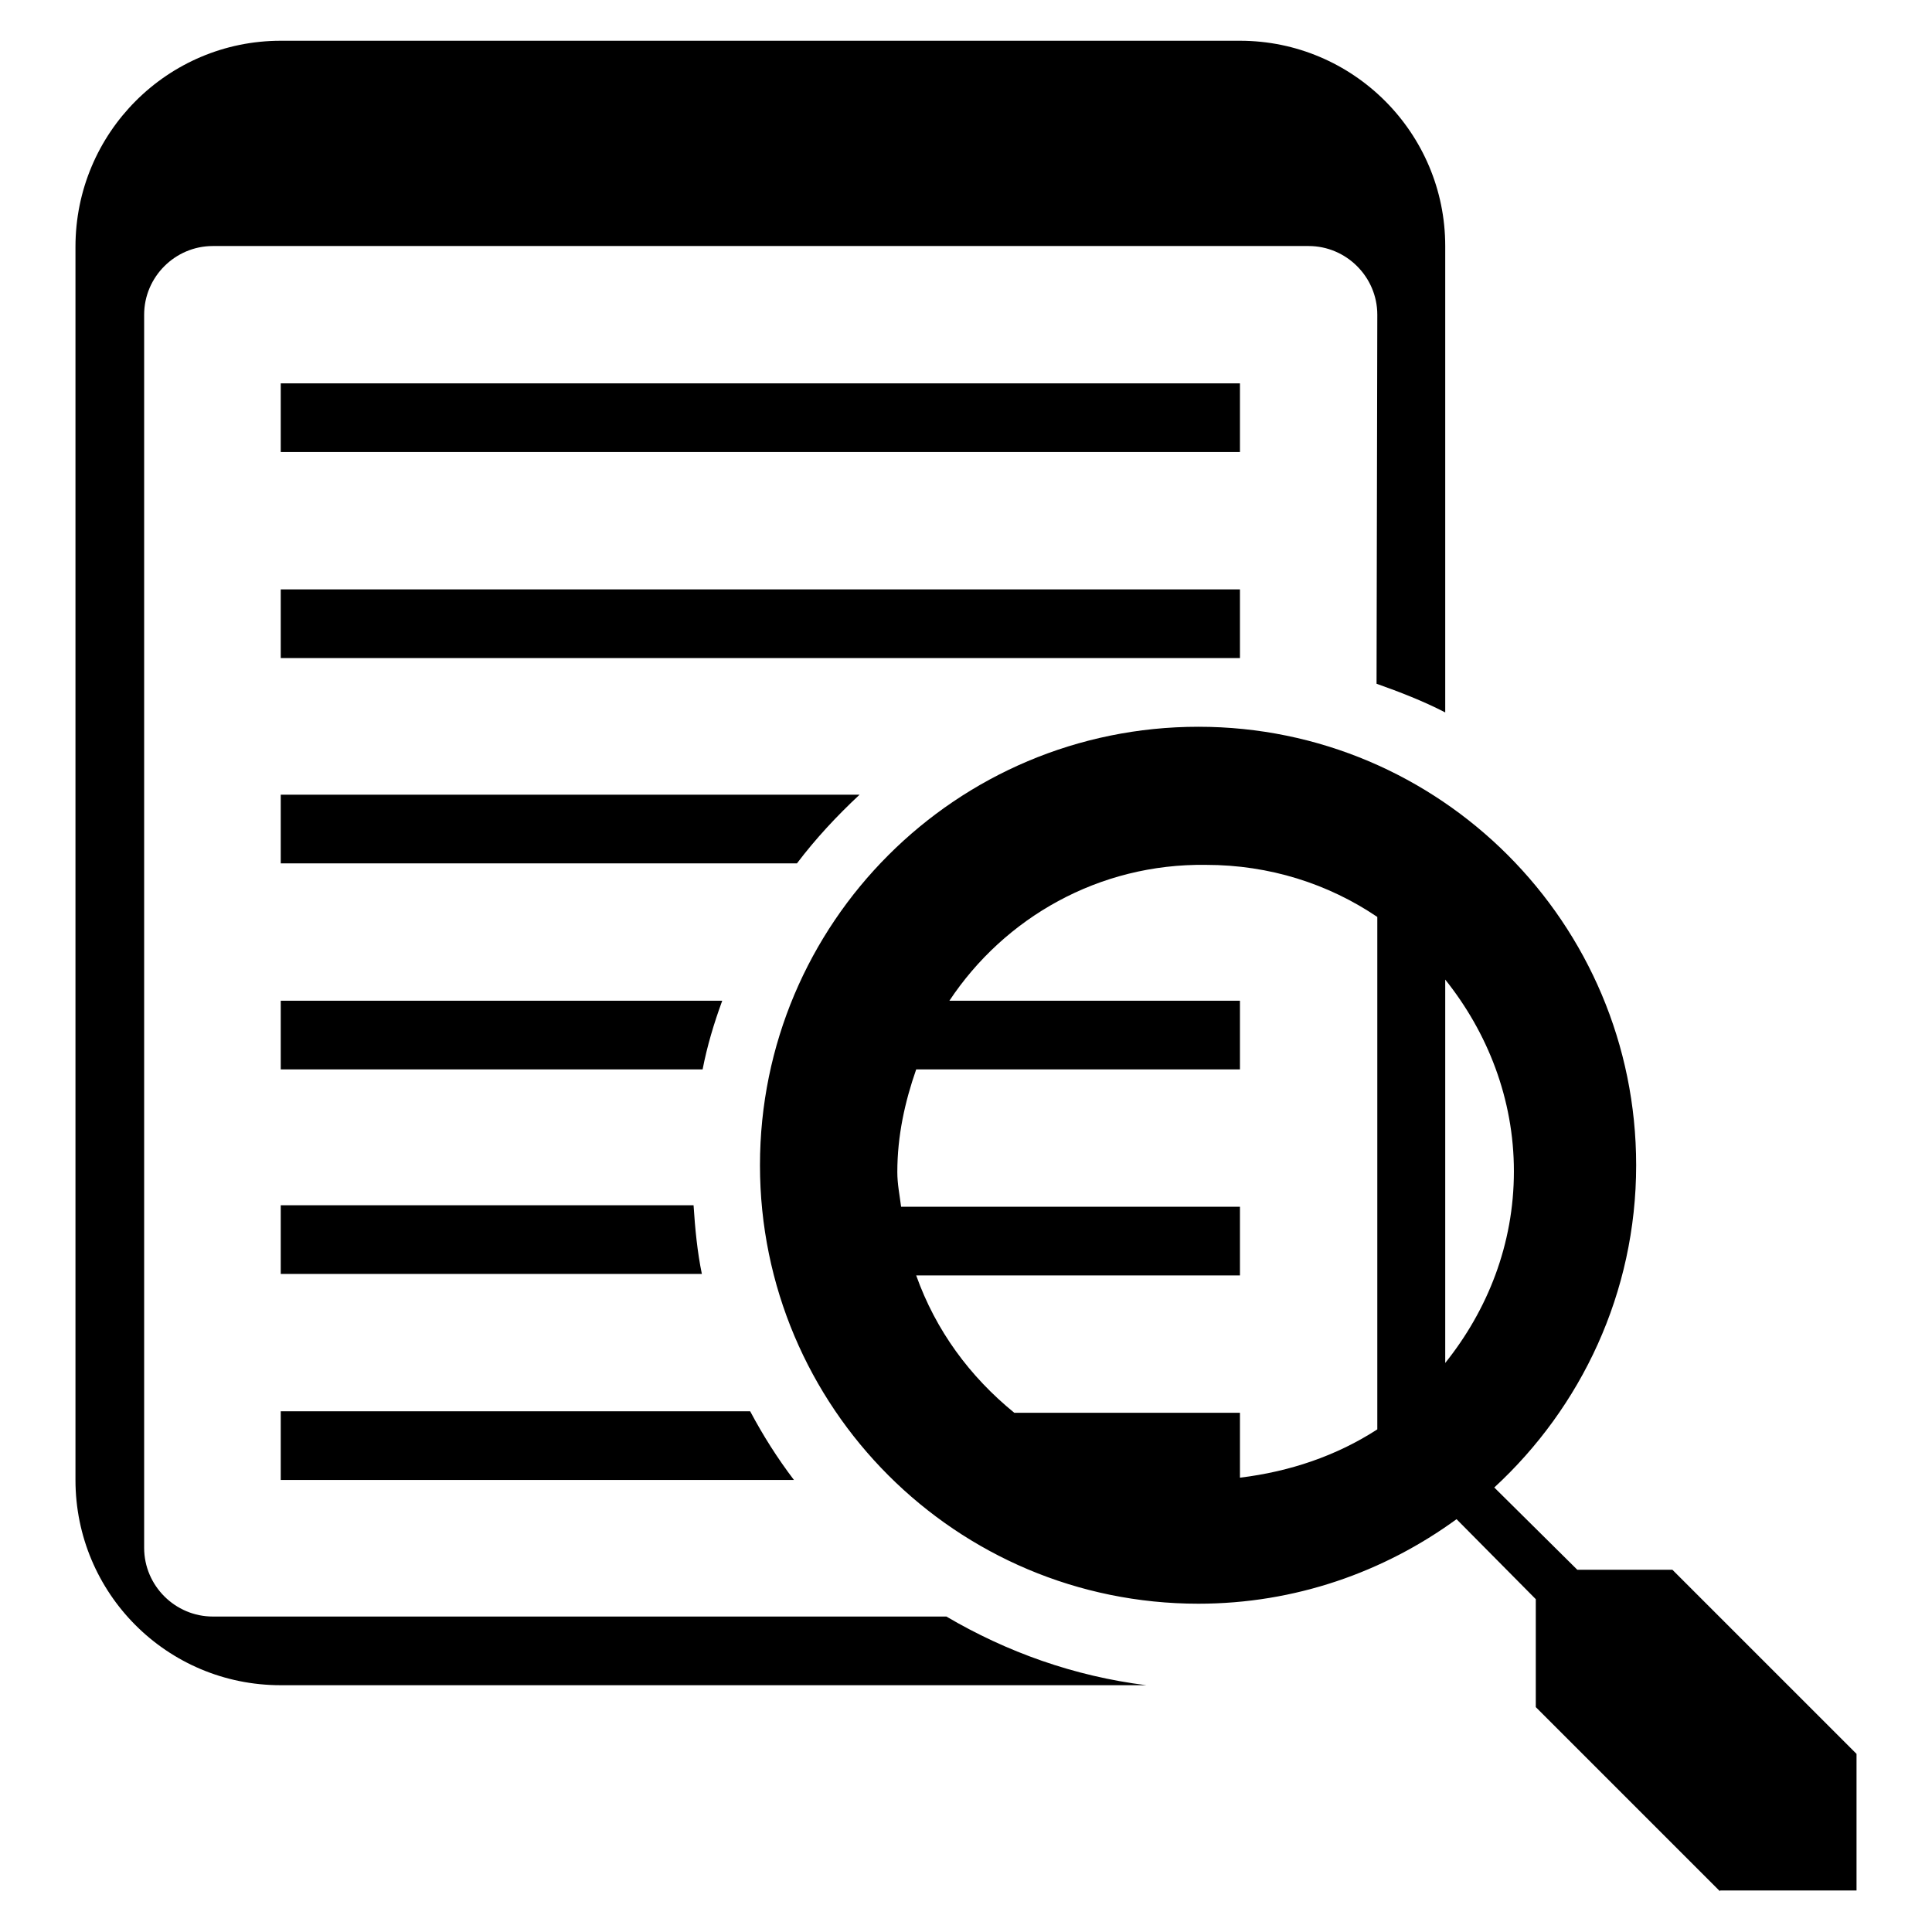
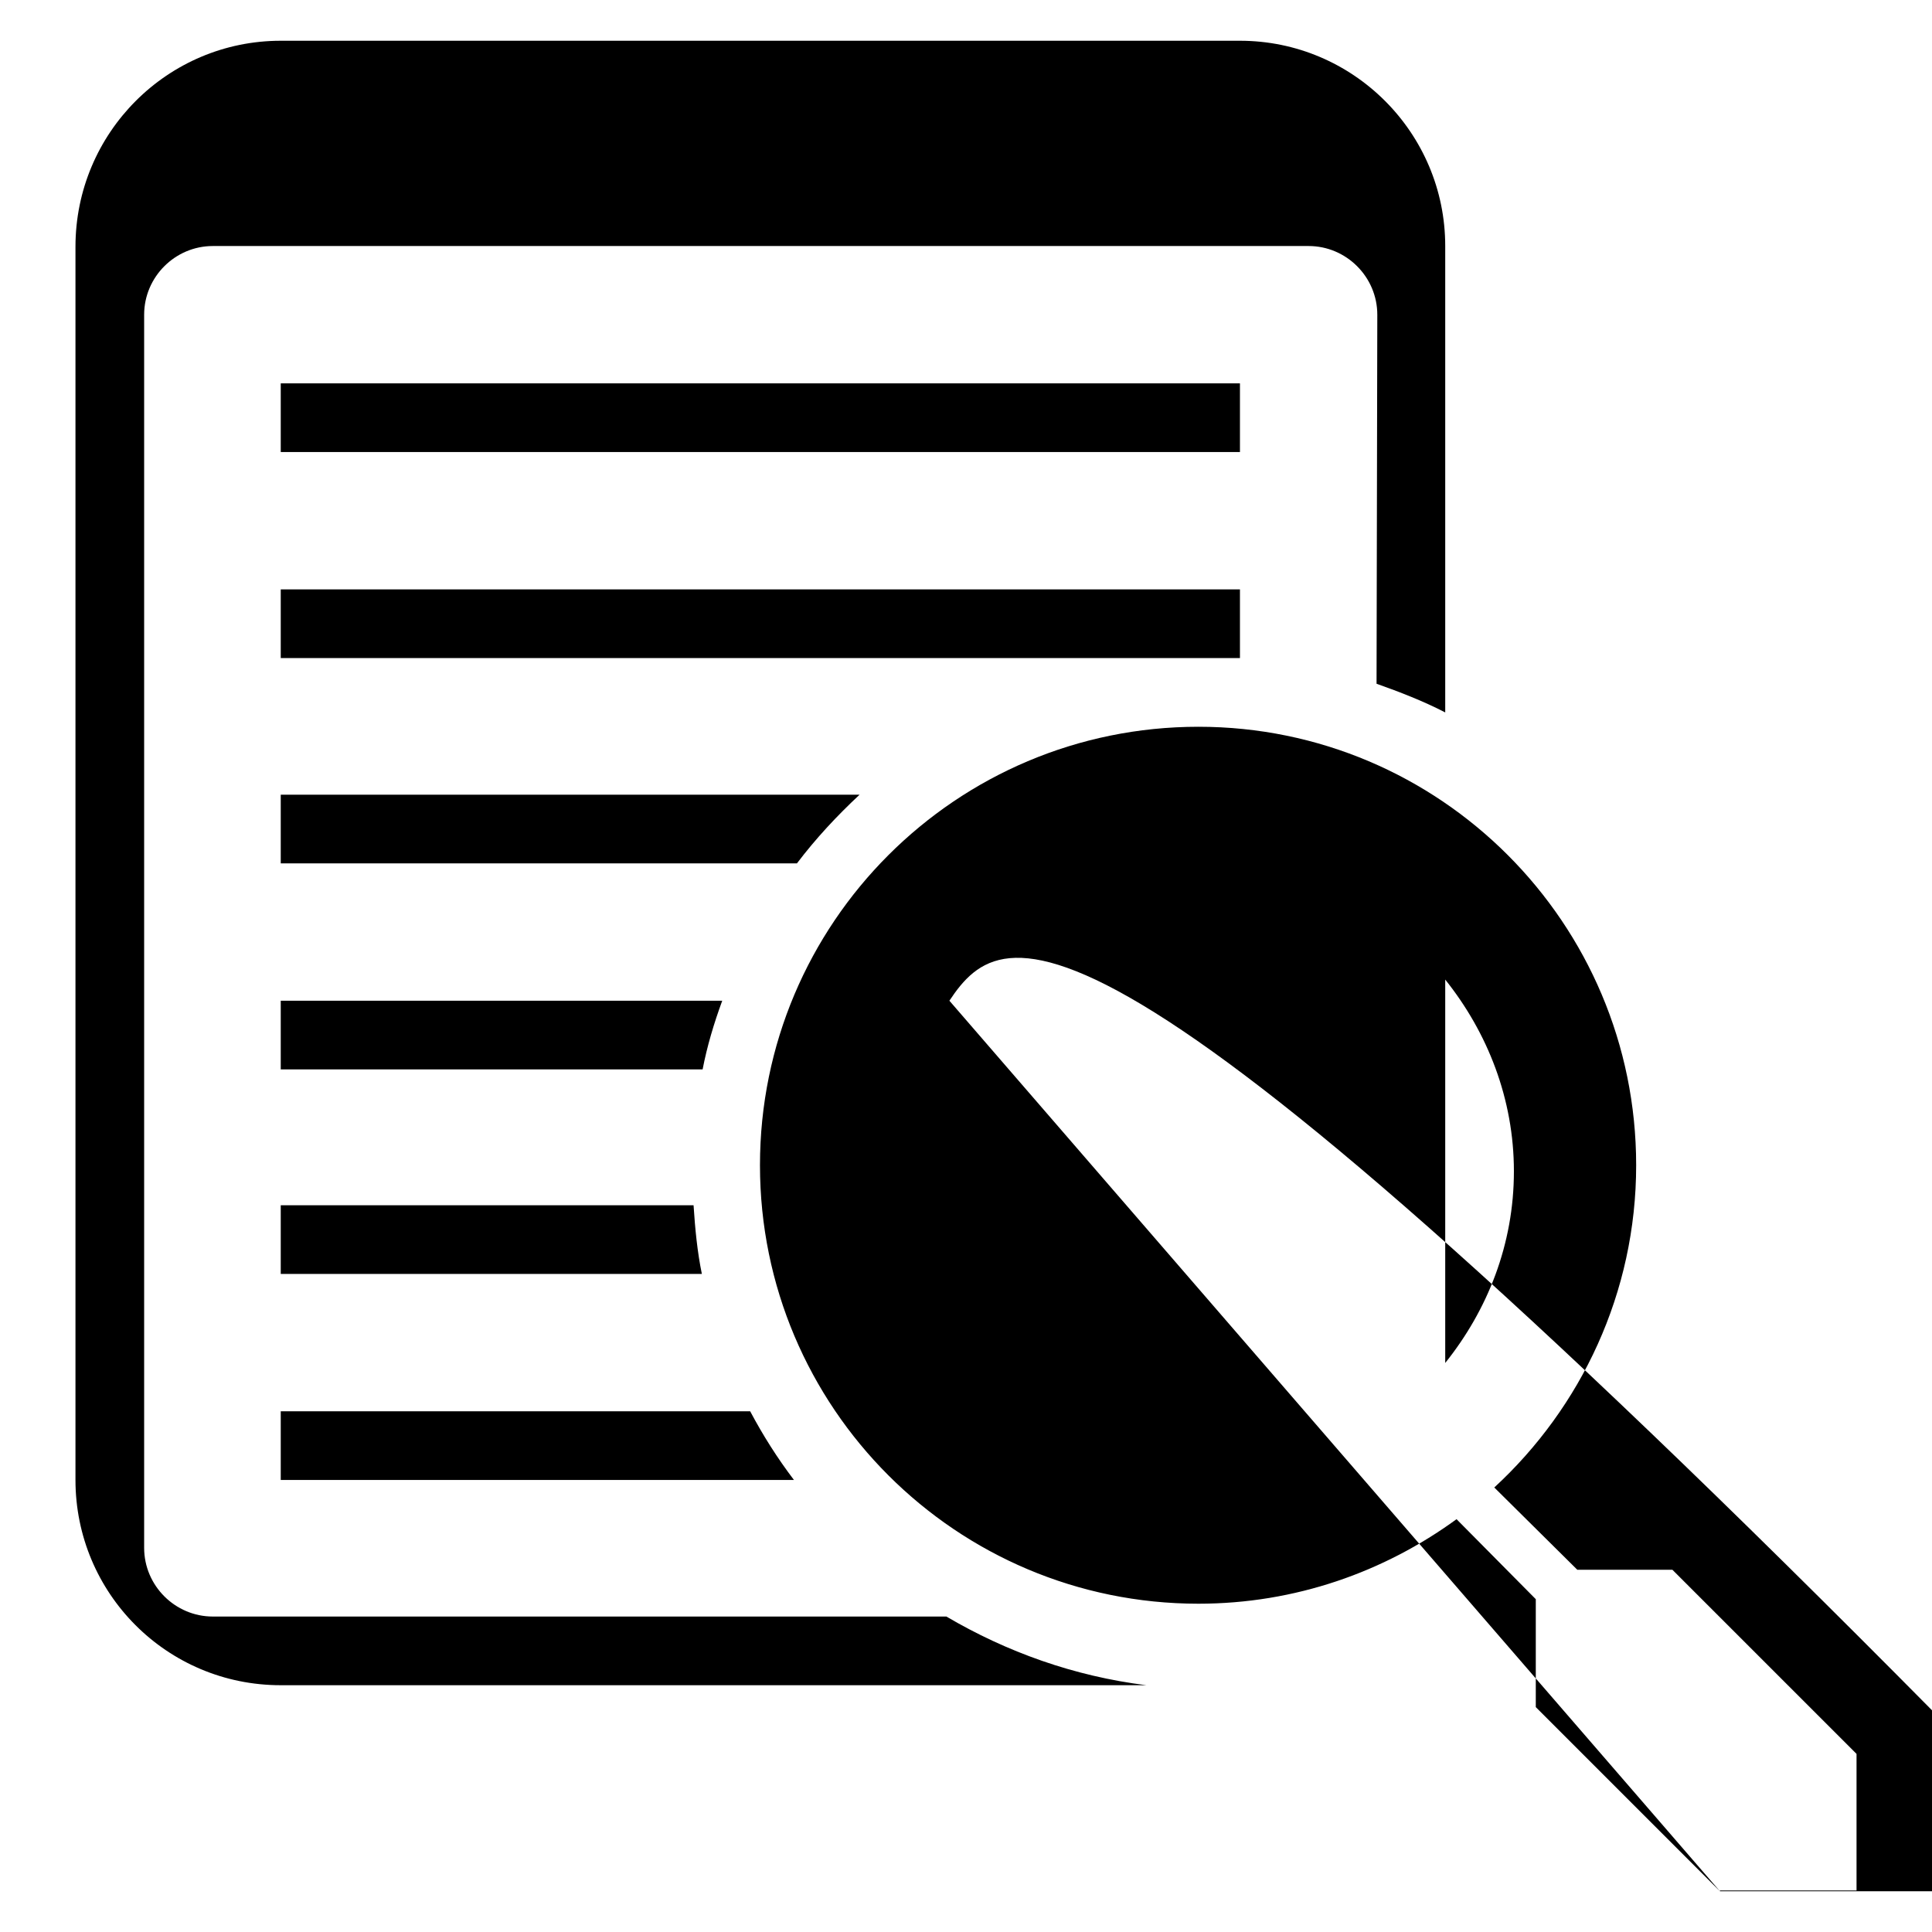
<svg xmlns="http://www.w3.org/2000/svg" version="1.1" x="0px" y="0px" viewBox="0 0 256 256" enable-background="new 0 0 256 256" xml:space="preserve">
  <g>
    <g>
-       <path fill="#000000" d="M227.9,250.6l-24.4-24.4v-14.3L193,201.3c-9.6,7-21.4,11.2-34.2,11.2c-32.1,0-58.1-26-58.1-58.1c0-32.1,26-58.1,58.1-58.1c32,0,58,26,58,58.1c0,16.9-7.3,32.1-18.8,42.7L209,208h12.6l24.4,24.4v18.1H227.9L227.9,250.6L227.9,250.6z M125.8,132.6h38.5v9.1h-42.9c-1.5,4.3-2.5,8.8-2.5,13.6c0,1.6,0.3,3,0.5,4.6h44.9v9.1h-42.9c2.6,7.3,7.1,13.4,13,18.2h29.9v8.6c6.6-0.8,12.8-2.9,18.2-6.4v-67.9c-6.5-4.4-14.3-6.9-22.7-6.9C145.6,114.4,133.1,121.6,125.8,132.6L125.8,132.6L125.8,132.6z M200.6,155.2c0-9.6-3.5-18.4-9.1-25.4v50.8C197.1,173.6,200.6,164.9,200.6,155.2L200.6,155.2L200.6,155.2z M37.2,196.1V187h62.2c1.7,3.2,3.6,6.2,5.8,9.1H37.2L37.2,196.1L37.2,196.1z M37.2,168.8v-9.1h54.7c0.2,3.1,0.5,6.2,1.1,9.1H37.2L37.2,168.8L37.2,168.8z M37.2,132.6h58.5c-1.1,3-2,6-2.6,9.1H37.2V132.6L37.2,132.6L37.2,132.6z M37.2,114.4v-9.1h76.7c-3,2.8-5.8,5.8-8.3,9.1H37.2L37.2,114.4L37.2,114.4z M37.2,50.8h127.1v9.1H37.2V50.8L37.2,50.8L37.2,50.8z M164.3,87.2H37.2v-9.1h127.1V87.2L164.3,87.2L164.3,87.2z M182.5,41.7c0-5-4.1-9.1-9.1-9.1H28.2c-5,0-9.1,4.1-9.1,9.1v163.4c0,5,4.1,9.1,9.1,9.1h97.2c8,4.7,16.9,7.9,26.5,9.1H37.2c-15.1,0-27.2-12.2-27.2-27.2V32.7C10,17.6,22.2,5.4,37.2,5.4h127.1c15,0,27.2,12.2,27.2,27.2v61.8c-2.9-1.5-6-2.7-9.1-3.8L182.5,41.7L182.5,41.7L182.5,41.7z" />
+       <path fill="#000000" d="M227.9,250.6l-24.4-24.4v-14.3L193,201.3c-9.6,7-21.4,11.2-34.2,11.2c-32.1,0-58.1-26-58.1-58.1c0-32.1,26-58.1,58.1-58.1c32,0,58,26,58,58.1c0,16.9-7.3,32.1-18.8,42.7L209,208h12.6l24.4,24.4v18.1H227.9L227.9,250.6L227.9,250.6z h38.5v9.1h-42.9c-1.5,4.3-2.5,8.8-2.5,13.6c0,1.6,0.3,3,0.5,4.6h44.9v9.1h-42.9c2.6,7.3,7.1,13.4,13,18.2h29.9v8.6c6.6-0.8,12.8-2.9,18.2-6.4v-67.9c-6.5-4.4-14.3-6.9-22.7-6.9C145.6,114.4,133.1,121.6,125.8,132.6L125.8,132.6L125.8,132.6z M200.6,155.2c0-9.6-3.5-18.4-9.1-25.4v50.8C197.1,173.6,200.6,164.9,200.6,155.2L200.6,155.2L200.6,155.2z M37.2,196.1V187h62.2c1.7,3.2,3.6,6.2,5.8,9.1H37.2L37.2,196.1L37.2,196.1z M37.2,168.8v-9.1h54.7c0.2,3.1,0.5,6.2,1.1,9.1H37.2L37.2,168.8L37.2,168.8z M37.2,132.6h58.5c-1.1,3-2,6-2.6,9.1H37.2V132.6L37.2,132.6L37.2,132.6z M37.2,114.4v-9.1h76.7c-3,2.8-5.8,5.8-8.3,9.1H37.2L37.2,114.4L37.2,114.4z M37.2,50.8h127.1v9.1H37.2V50.8L37.2,50.8L37.2,50.8z M164.3,87.2H37.2v-9.1h127.1V87.2L164.3,87.2L164.3,87.2z M182.5,41.7c0-5-4.1-9.1-9.1-9.1H28.2c-5,0-9.1,4.1-9.1,9.1v163.4c0,5,4.1,9.1,9.1,9.1h97.2c8,4.7,16.9,7.9,26.5,9.1H37.2c-15.1,0-27.2-12.2-27.2-27.2V32.7C10,17.6,22.2,5.4,37.2,5.4h127.1c15,0,27.2,12.2,27.2,27.2v61.8c-2.9-1.5-6-2.7-9.1-3.8L182.5,41.7L182.5,41.7L182.5,41.7z" />
    </g>
  </g>
</svg>